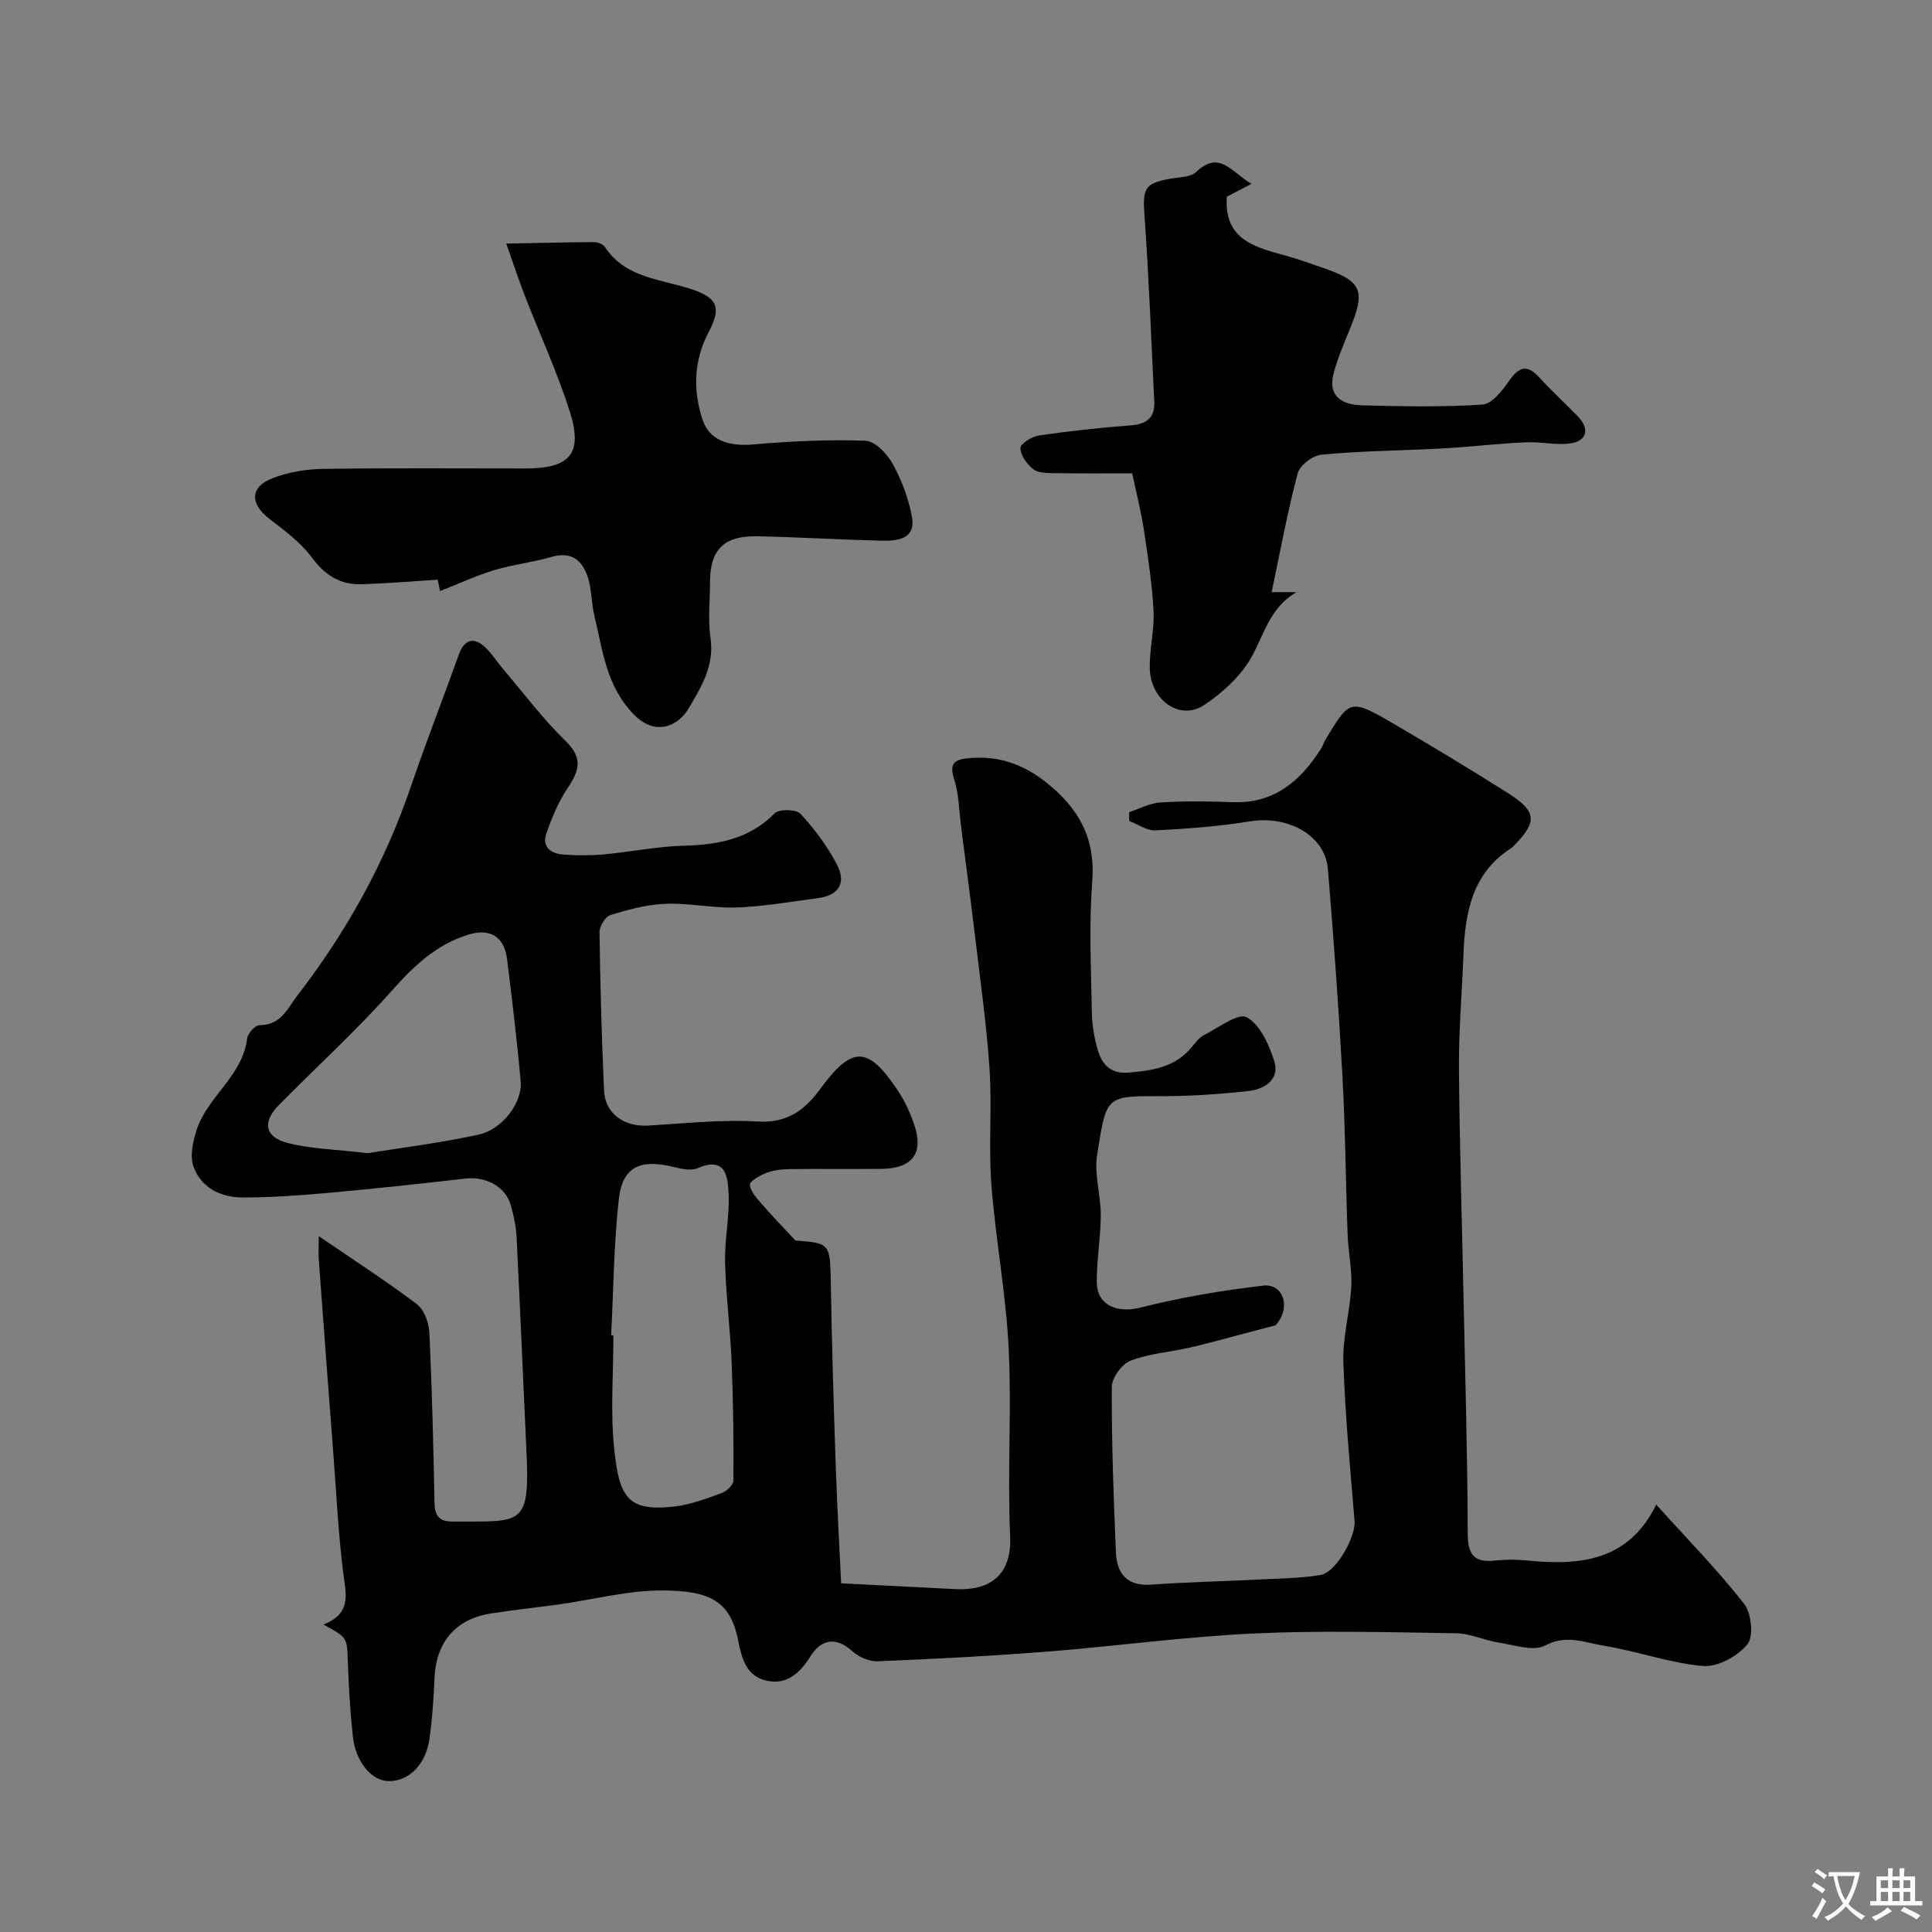
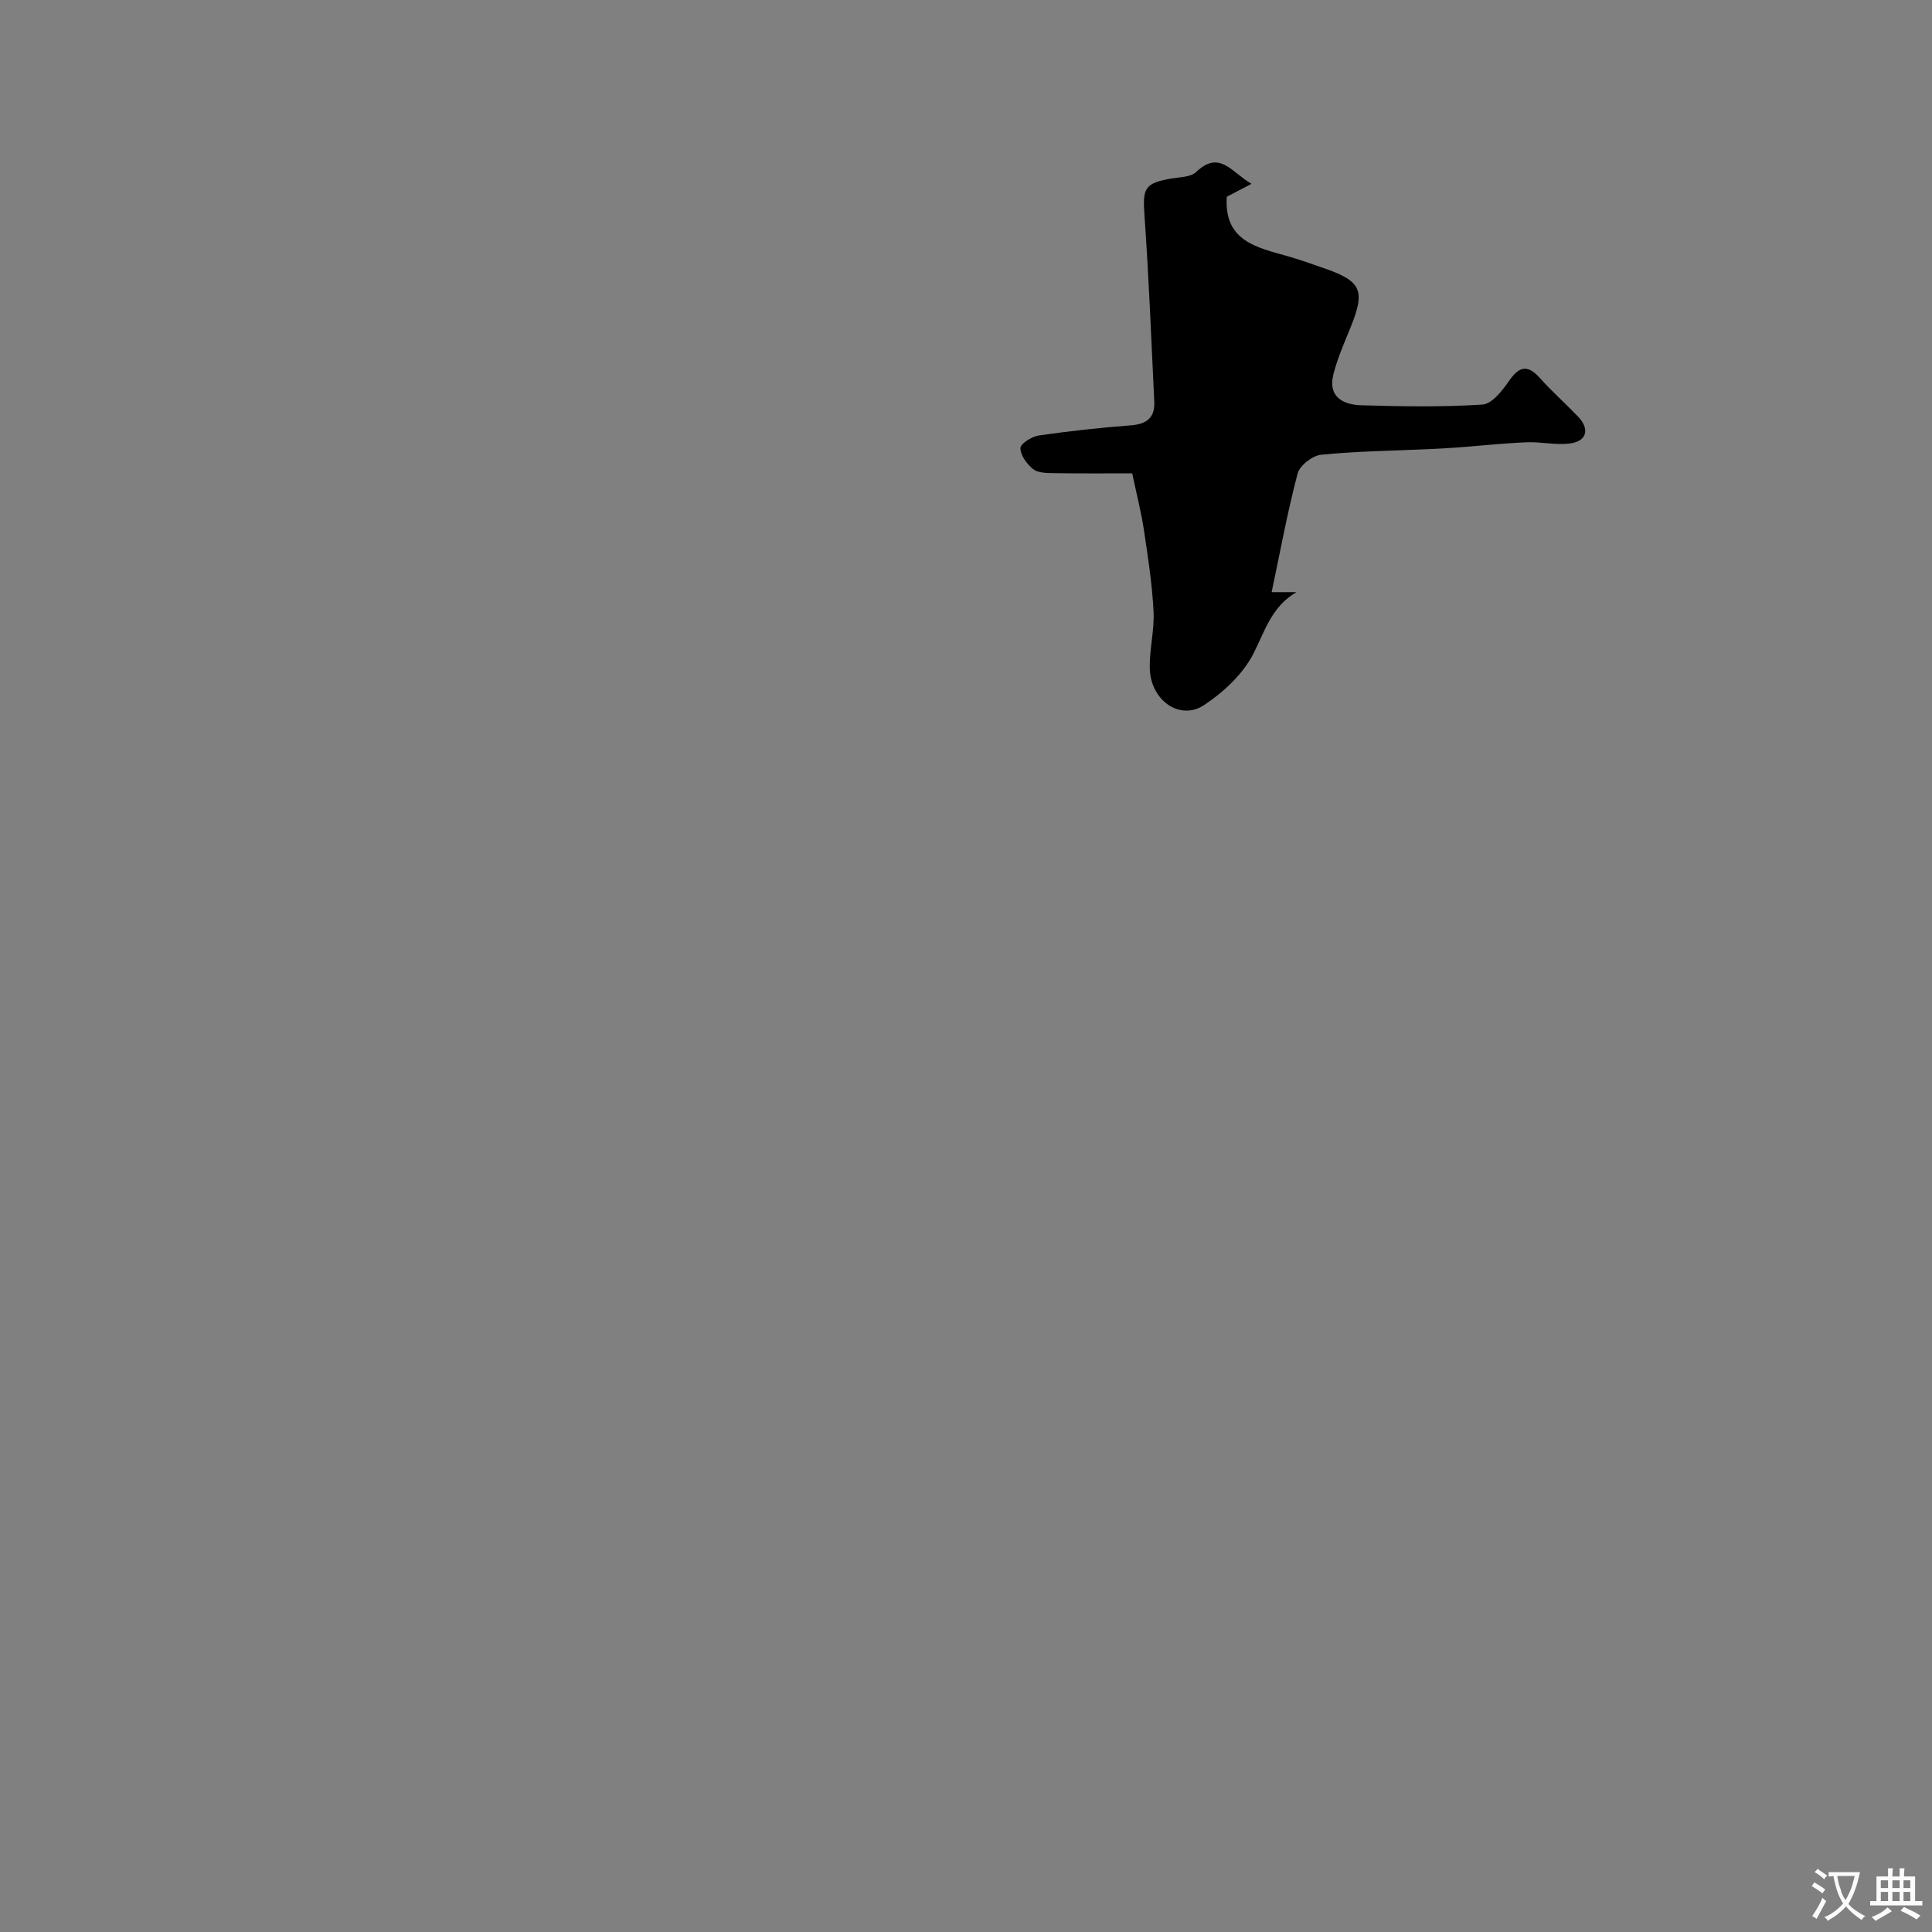
<svg xmlns="http://www.w3.org/2000/svg" enable-background="new 0 0 400 400" viewBox="0 0 400 400">
  <rect x="0" y="0" width="400" height="400" fill="#808080" stroke="none" />
  <g fill="#000001">
-     <path d="m66.96 336.35c5.82-2.31 4.68-6.16 4.15-10.34-1.06-8.31-1.46-16.71-2.1-25.07-1.02-13.3-2.02-26.59-2.99-39.89-.12-1.58-.02-3.17-.02-5.12 7.18 4.91 13.92 9.26 20.3 14.08 1.52 1.15 2.5 3.84 2.59 5.88.56 11.76.84 23.53 1.07 35.3.06 2.77 1.08 3.86 3.86 3.84 14.08-.09 15.91 1.18 15.19-14.24-.7-14.86-1.31-29.72-2.05-44.57-.11-2.26-.59-4.55-1.22-6.73-1.1-3.85-5.18-5.97-9.4-5.48-9.45 1.09-18.91 2.11-28.38 2.96-5.92.53-11.87.97-17.8.95-4.51-.02-8.58-2.04-10.12-6.47-.76-2.2-.08-5.19.7-7.58 2.26-6.91 9.52-11.12 10.44-18.91.12-1.04 1.67-2.71 2.57-2.71 4.47-.01 5.74-3.45 7.92-6.28 10.14-13.15 18.06-27.44 23.42-43.19 3.12-9.15 6.66-18.17 9.91-27.27 1.13-3.16 3.19-3.78 5.64-1.32 1.38 1.38 2.44 3.07 3.71 4.56 4.2 4.94 8.13 10.17 12.76 14.67 3.62 3.52 2.83 6.14.43 9.72-1.93 2.87-3.31 6.21-4.45 9.5-.89 2.58.91 4.08 3.35 4.27 2.81.22 5.68.24 8.49-.01 5.53-.5 11.03-1.65 16.56-1.8 7.13-.2 13.59-1.33 18.9-6.71.91-.92 4.44-.86 5.33.09 2.87 3.07 5.43 6.56 7.43 10.26 2.21 4.06.57 6.66-3.94 7.23-5.52.71-11.04 1.71-16.58 1.91-4.91.18-9.88-.94-14.79-.76-3.84.14-7.71 1.18-11.43 2.31-1.06.32-2.31 2.34-2.29 3.56.15 10.94.45 21.87.94 32.8.21 4.75 4.14 7.53 9.08 7.25 7.59-.44 15.24-1.3 22.79-.84 6.07.37 9.72-2.42 12.83-6.66 6.63-9.06 9.91-9.11 16.15.28 1.41 2.13 2.52 4.53 3.35 6.96 2.04 5.97-.3 9.13-6.73 9.22-6.33.08-12.67-.03-19 .05-1.61.02-3.31.2-4.79.76-1.36.52-3.54 1.73-3.48 2.5.1 1.4 1.47 2.81 2.52 4.03 2.03 2.36 4.2 4.59 6.9 7.49 7.31.56 7.18.56 7.34 9.39.21 12.27.58 24.54.99 36.8.28 8.37.76 16.73 1.14 24.79 8.54.43 16.05.8 23.55 1.2 7.6.4 11.8-3.22 11.44-10.98-.59-12.97.33-26.01-.31-38.98-.56-11.27-2.71-22.46-3.57-33.73-.61-7.95.15-16-.38-23.96-.61-9.15-1.91-18.26-2.99-27.38-.91-7.64-1.93-15.26-2.91-22.89-.42-3.25-.44-6.63-1.42-9.7-1.04-3.29-.09-4.14 3.01-4.42 6.04-.55 11.1 1.15 15.91 4.92 6.8 5.34 10.35 11.56 9.66 20.58-.69 8.95-.25 17.99-.09 26.98.05 2.75.5 5.57 1.31 8.19.87 2.83 2.69 4.71 6.22 4.43 5.02-.41 9.79-1.1 13.22-5.34.73-.9 1.5-1.93 2.49-2.43 2.96-1.5 7.06-4.65 8.82-3.69 2.77 1.51 4.62 5.65 5.7 9.05 1.24 3.91-2.11 5.86-5.31 6.22-6.38.72-12.83 1.11-19.24 1.07-10.47-.07-10.25.46-12.11 12.18-.64 4.01.76 8.29.75 12.45-.01 4.6-.83 9.2-.83 13.79 0 4.89 4.25 6.56 8.97 5.37 8.34-2.11 16.89-3.56 25.43-4.56 4.35-.51 5.87 4.69 2.62 8.21-2.03.54-4.07 1.08-6.1 1.61-3.87 1.01-7.73 2.1-11.63 3-4.11.94-8.44 1.23-12.32 2.73-1.79.69-3.85 3.57-3.86 5.46-.04 11.42.37 22.85.86 34.27.19 4.34 2.31 6.97 7.27 6.62 7.42-.52 14.87-.68 22.3-1.06 4.28-.22 8.6-.24 12.81-.94 3.23-.54 7.29-7.94 7.03-11.13-.91-10.98-1.96-21.97-2.32-32.97-.17-5.17 1.37-10.38 1.64-15.6.18-3.57-.63-7.18-.76-10.77-.4-10.93-.47-21.88-1.07-32.79-.79-14.31-1.83-28.61-3.01-42.9-.57-6.94-8.22-11.15-16.13-9.87-6.47 1.05-13.04 1.54-19.59 1.87-1.77.09-3.61-1.26-5.42-1.95 0-.61-.01-1.21-.01-1.82 2.16-.7 4.28-1.88 6.47-2.01 4.98-.3 10-.25 14.99-.06 8.62.32 14.05-4.43 18.32-11.15.35-.55.52-1.21.85-1.77 4.79-7.9 5-8.61 12.96-3.99 8.32 4.83 16.56 9.8 24.7 14.94 6.16 3.89 6.29 6 1.29 11.07-.12.12-.22.26-.36.34-8.21 5.18-9.68 13.39-10.01 22.15-.29 7.77-.98 15.54-.93 23.3.11 15.6.61 31.2.93 46.8.34 16.6.84 33.2.89 49.8.01 4.52 1.49 6.01 5.77 5.52 2.14-.24 4.35-.23 6.49-.01 10.92 1.09 21.01.19 26.76-11.57 6.54 7.25 12.76 13.59 18.2 20.54 1.52 1.94 2.01 6.76.68 8.39-2.01 2.46-6.16 4.74-9.17 4.49-6.9-.59-13.62-3.08-20.51-4.19-3.91-.63-7.73-2.42-12.17-.06-2.42 1.28-6.37-.09-9.59-.59-2.99-.46-5.9-1.89-8.86-1.94-14-.21-28.02-.61-41.99.05-14.26.67-28.45 2.63-42.69 3.75-11.68.92-23.39 1.52-35.09 2-1.75.07-3.94-.89-5.27-2.1-3.56-3.25-6.59-2.24-8.7 1.15-2.27 3.66-5.12 5.95-9.25 4.91-3.9-.98-4.92-4.41-5.67-8.3-1.6-8.2-5.96-10.22-15.39-10.32-7.27-.08-14.56 1.89-21.85 2.91-4.68.65-9.4 1.12-14.06 1.87-7.29 1.19-11.28 6.03-11.57 13.48-.16 4.1-.46 8.2-1 12.27-.73 5.5-4.32 9.07-8.61 8.93-3.47-.11-6.73-4.02-7.29-9.29-.55-5.08-.85-10.19-1.03-15.29-.16-5.1-.03-5.11-5.06-7.82zm59.57-59.91c.16.01.31.01.47.02 0 7.82-.65 15.72.16 23.46 1.05 10.03 2.7 13.09 12.46 11.99 3.33-.38 6.6-1.64 9.8-2.79 1.02-.37 2.43-1.69 2.43-2.58.05-8.15-.04-16.31-.37-24.46-.28-6.9-1.19-13.78-1.36-20.68-.12-4.75.95-9.54.73-14.28-.16-3.41-.54-7.8-6.41-5.26-1.47.63-3.61.07-5.35-.34-6.63-1.55-10.22.13-10.97 6.73-1.04 9.34-1.1 18.79-1.59 28.19zm-50.41-37.69c6.52-1.05 14.8-2.07 22.93-3.83 4.96-1.07 9.13-6.64 8.75-10.99-.74-8.47-1.77-16.91-2.82-25.35-.58-4.69-3.51-6.45-8.02-5.07-6.66 2.04-11.31 6.52-15.89 11.66-7.34 8.26-15.56 15.73-23.33 23.61-3.48 3.53-2.93 6.65 1.83 7.86 4.73 1.22 9.74 1.31 16.55 2.11z" />
-     <path d="m91.11 122.38c.01.04-.2-.99-.48-2.36-5.19.32-10.42.76-15.66.94-4.39.15-7.58-1.73-10.31-5.42-2.35-3.18-5.71-5.69-8.91-8.14-3.99-3.06-4.05-6.55.62-8.37 3.26-1.27 6.96-1.9 10.47-1.95 13.99-.21 27.99-.08 41.99-.09 9.2 0 11.91-3.08 9.14-11.78-2.6-8.19-6.23-16.05-9.35-24.07-1.16-2.98-2.15-6.03-3.81-10.71 6.93-.13 12.59-.28 18.24-.3.74 0 1.79.43 2.18 1 4.35 6.59 11.84 6.63 18.27 8.86 5.13 1.78 5.85 3.77 3.18 8.86-3.05 5.82-3.23 11.9-1.23 18.02 1.39 4.25 5.33 5.6 10.49 5.15 7.73-.68 15.53-1.05 23.27-.77 1.98.07 4.49 2.75 5.64 4.84 1.85 3.36 3.26 7.15 3.96 10.92.83 4.53-2.9 5-6.12 4.93-8.6-.19-17.19-.73-25.79-.91-7.04-.15-9.9 2.74-9.9 9.54 0 3.83-.45 7.73.1 11.48.85 5.75-1.92 10.21-4.54 14.64-2.11 3.57-6.81 5.91-11.38 1.19-5.7-5.88-6.42-13.35-8.15-20.58-.61-2.53-.52-5.26-1.31-7.72-1.12-3.49-3.32-5.49-7.51-4.28-3.9 1.13-8 1.57-11.89 2.74-3.76 1.15-7.37 2.83-11.21 4.34z" />
    <path d="m234.41 98c-4.9 0-10.64.05-16.39-.04-1.42-.02-3.18-.06-4.16-.86-1.27-1.04-2.6-2.86-2.59-4.33.01-.92 2.37-2.4 3.82-2.61 6.33-.92 12.69-1.61 19.07-2.1 3.26-.25 4.98-1.6 4.82-4.89-.62-12.87-1.12-25.74-2.03-38.59-.4-5.63 0-6.66 5.58-7.62 1.76-.3 3.99-.28 5.12-1.35 4.88-4.62 7.23 0 11.46 2.45-2.45 1.28-3.94 2.06-5.11 2.67-.64 9.11 6.12 10.5 12.55 12.3 2.51.7 4.96 1.61 7.42 2.45 7.97 2.74 8.78 4.62 5.58 12.47-1.28 3.15-2.67 6.3-3.49 9.57-1.17 4.68 2.05 6.28 5.81 6.39 8.36.24 16.74.39 25.07-.15 1.95-.13 4.09-2.87 5.48-4.88 2.11-3.05 3.82-3.48 6.39-.62 2.49 2.77 5.29 5.27 7.88 7.96 2.53 2.63 1.86 5.18-1.76 5.61-2.91.35-5.93-.39-8.88-.26-4.79.2-9.57.72-14.35 1.08-1.98.15-3.97.25-5.95.34-7.42.34-14.86.42-22.24 1.16-1.78.18-4.41 2.22-4.85 3.88-2.11 7.99-3.6 16.14-5.38 24.57h5.12c-5.15 3.01-6.5 8.03-8.89 12.72-2.15 4.22-6.16 7.97-10.2 10.65-5.03 3.33-11.1-.96-11.26-7.59-.09-3.92.98-7.89.78-11.8-.28-5.53-1.12-11.05-1.95-16.54-.53-3.7-1.48-7.36-2.47-12.04z" />
  </g>
  <path d="m377.9 391.2c-.2.3-.4.5-.6.8-.7-.6-1.4-1-2.2-1.5.2-.3.4-.5.5-.8.6.4 1.4.8 2.3 1.5zm-1.8 6.1c-.2-.2-.5-.4-.9-.6.4-.6.8-1.2 1.2-1.9s.7-1.3.9-1.9c.3.3.5.5.8.7-.7 1.3-1.4 2.6-2 3.7zm2.2-9c-.3.3-.5.5-.6.8-.6-.6-1.3-1.1-2-1.5.3-.3.5-.5.6-.7.6.5 1.3.9 2 1.4zm.3.2v-.9h2 4.5c-.3 1.3-.6 2.5-1 3.6s-.9 2.1-1.4 3c.4.5 1 1 1.6 1.4s1.2.8 1.9 1.1c-.3.2-.5.4-.8.8-.4-.3-1-.7-1.6-1.2s-1.2-1.1-1.6-1.6c-.5.6-1.1 1.1-1.7 1.6s-1.4.9-2.1 1.4c-.1-.3-.3-.5-.7-.8.6-.2 1.2-.5 1.9-1s1.4-1.1 2-1.8c-.5-.8-.9-1.6-1.2-2.5s-.6-2-.8-3.2c-.4.1-.7.1-1 .1zm2.5 2.7c.2 1 .7 1.7 1 2.2.3-.5.6-1.1 1-2s.6-1.9.9-3h-3.2-.4c.1.9.3 1.8.7 2.8z" fill="#fafbfa" />
  <path d="m396.5 388.5v1.5 3.6h1.5v.9c-.4 0-1 0-1.7 0h-7.9c-.5 0-.9 0-1.2 0v-.9h1.3v-3.5c0-.7 0-1.2 0-1.6h2.4c0-.8 0-1.4 0-1.7h1c0 .3-.1.8-.1 1.7h1.5c0-.8 0-1.4 0-1.7h1c0 .3-.1.9-.1 1.7zm-8.2 9.2c-.2-.3-.5-.5-.8-.8.8-.3 1.4-.6 1.9-.9s1-.7 1.4-1.1c.3.3.6.5.9.8-1.6 1-2.8 1.6-3.4 2zm2.6-6.8v-1.6h-1.5v1.6zm0 2.7v-1.9h-1.5v1.9zm2.4-2.7v-1.6h-1.5v1.6zm0 2.7v-1.9h-1.5v1.9zm.2 2 .7-.8c.4.2.9.5 1.6.8s1.3.7 1.8 1c-.3.3-.5.5-.8.8-.4-.3-1.5-1-3.3-1.8zm2-4.7v-1.6h-1.4v1.6zm0 2.7v-1.9h-1.4v1.9z" fill="#fafbfa" />
</svg>